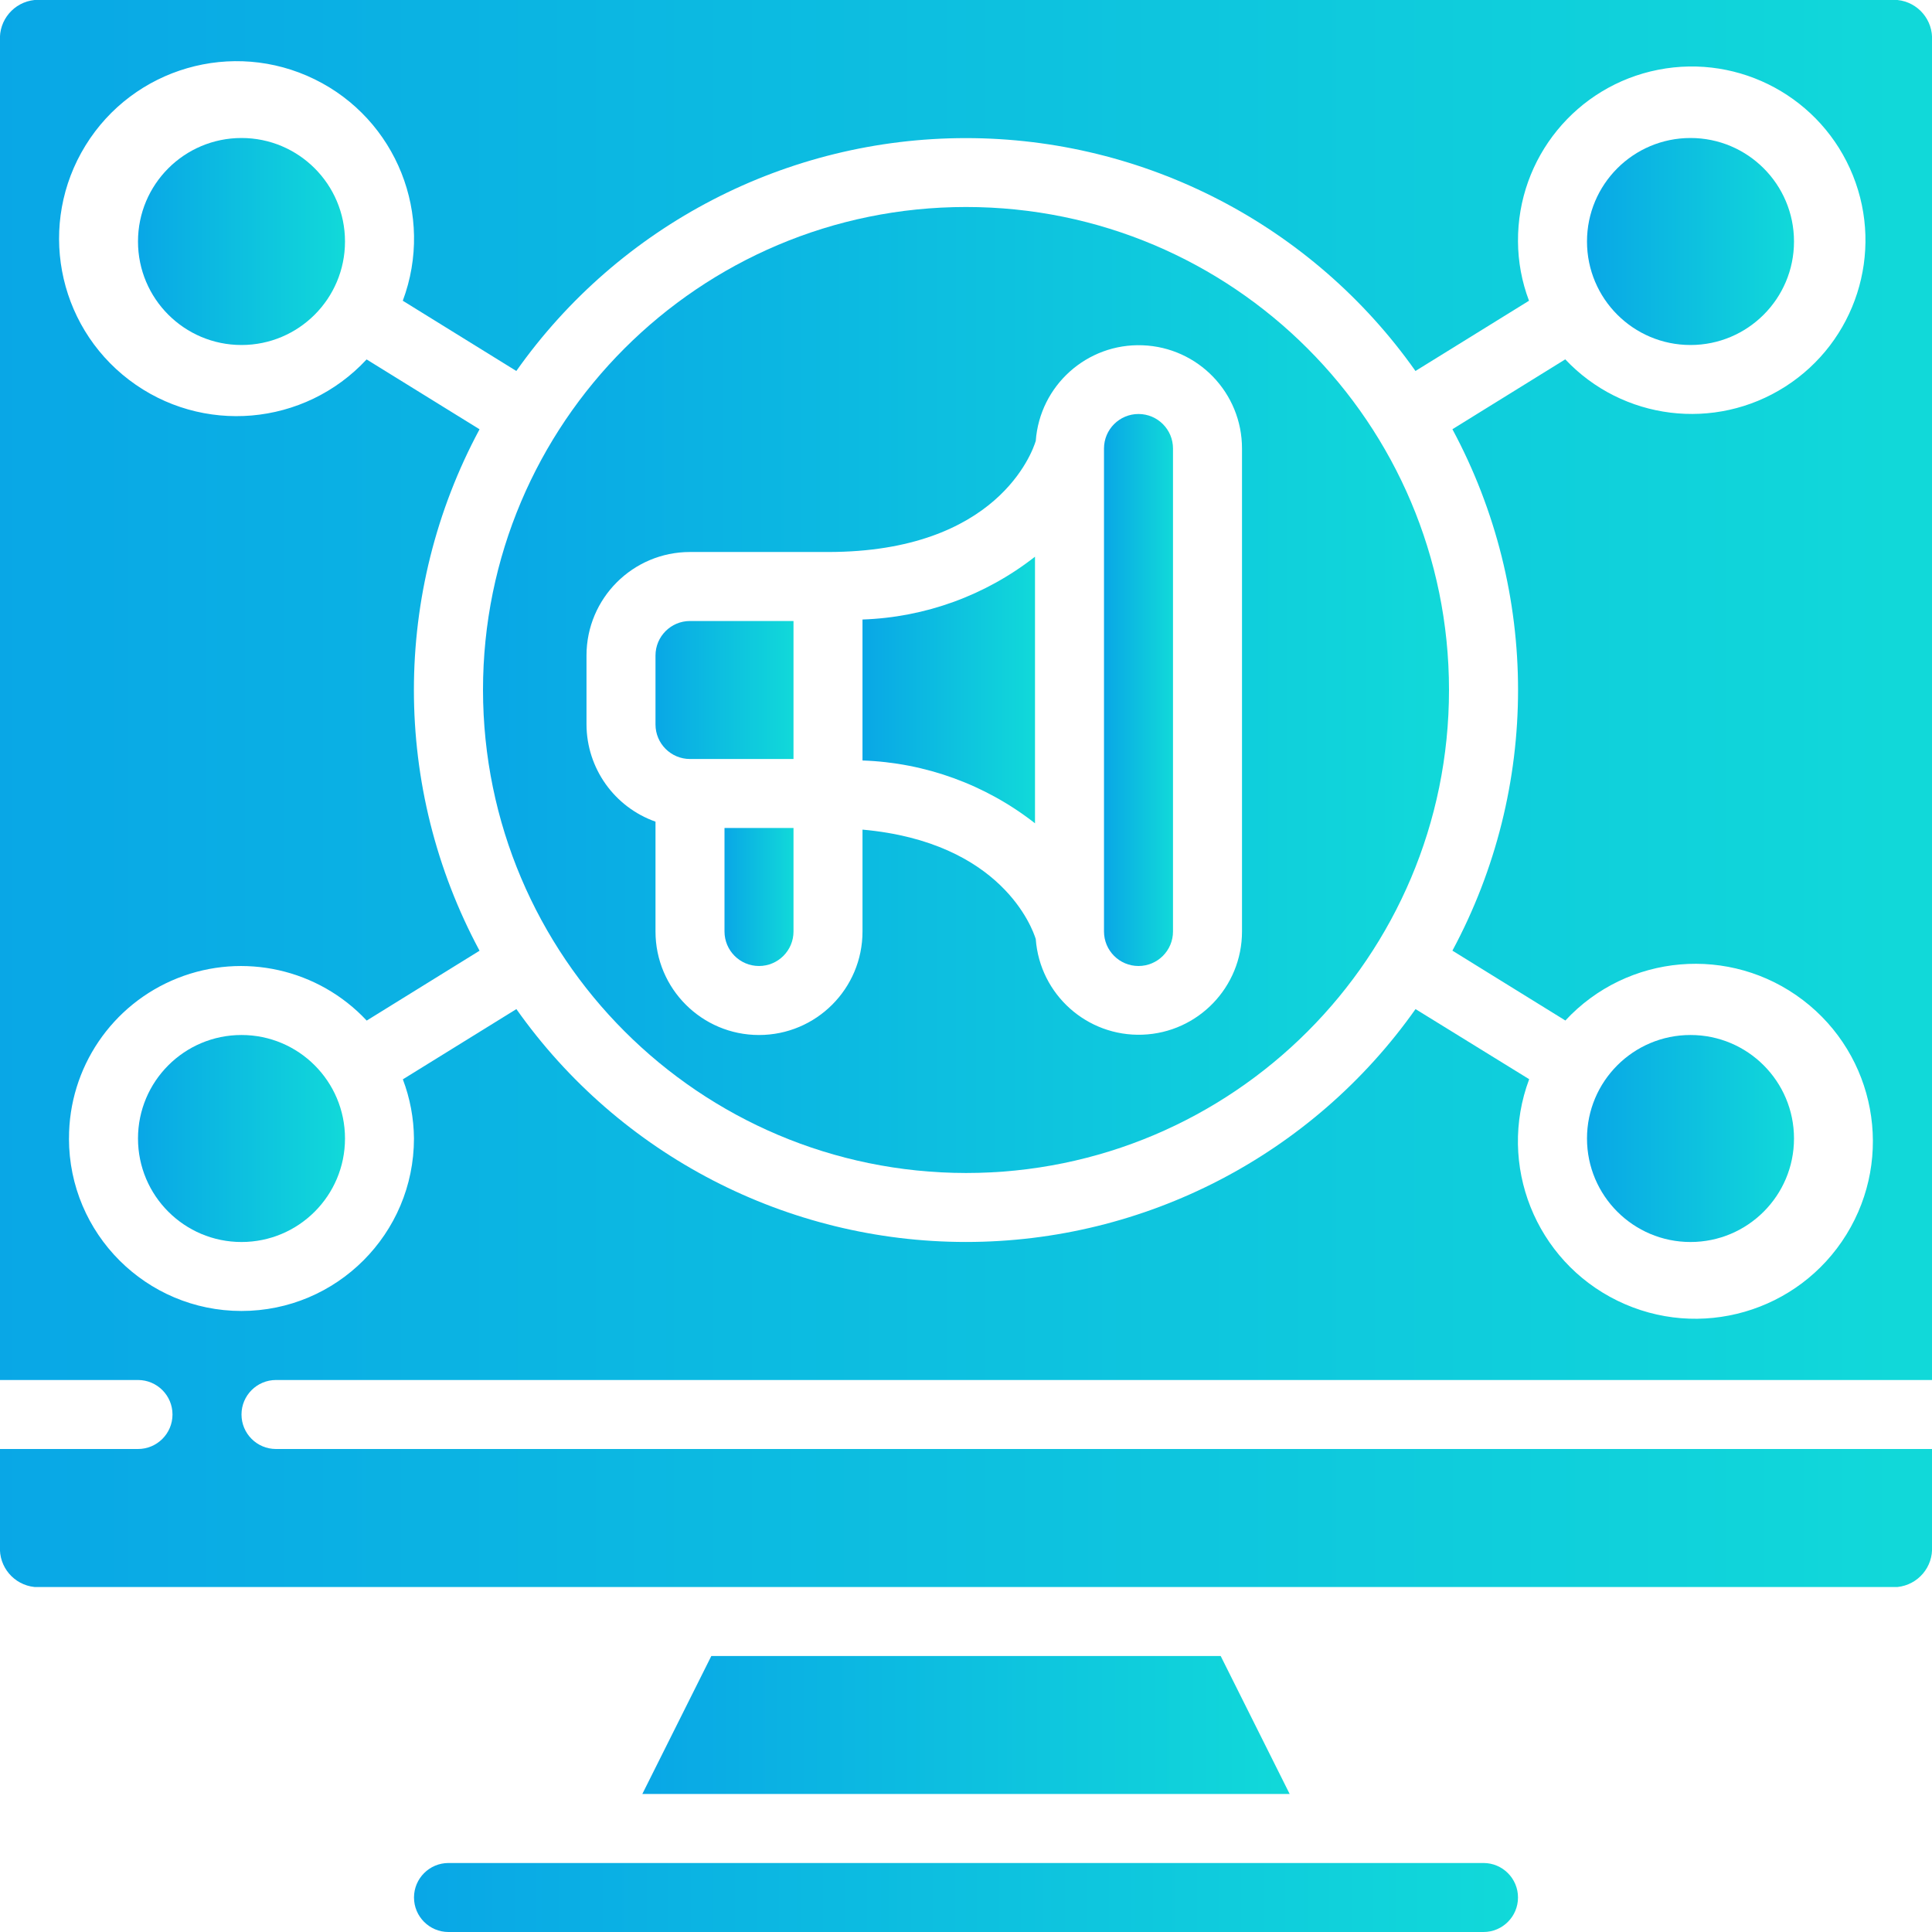
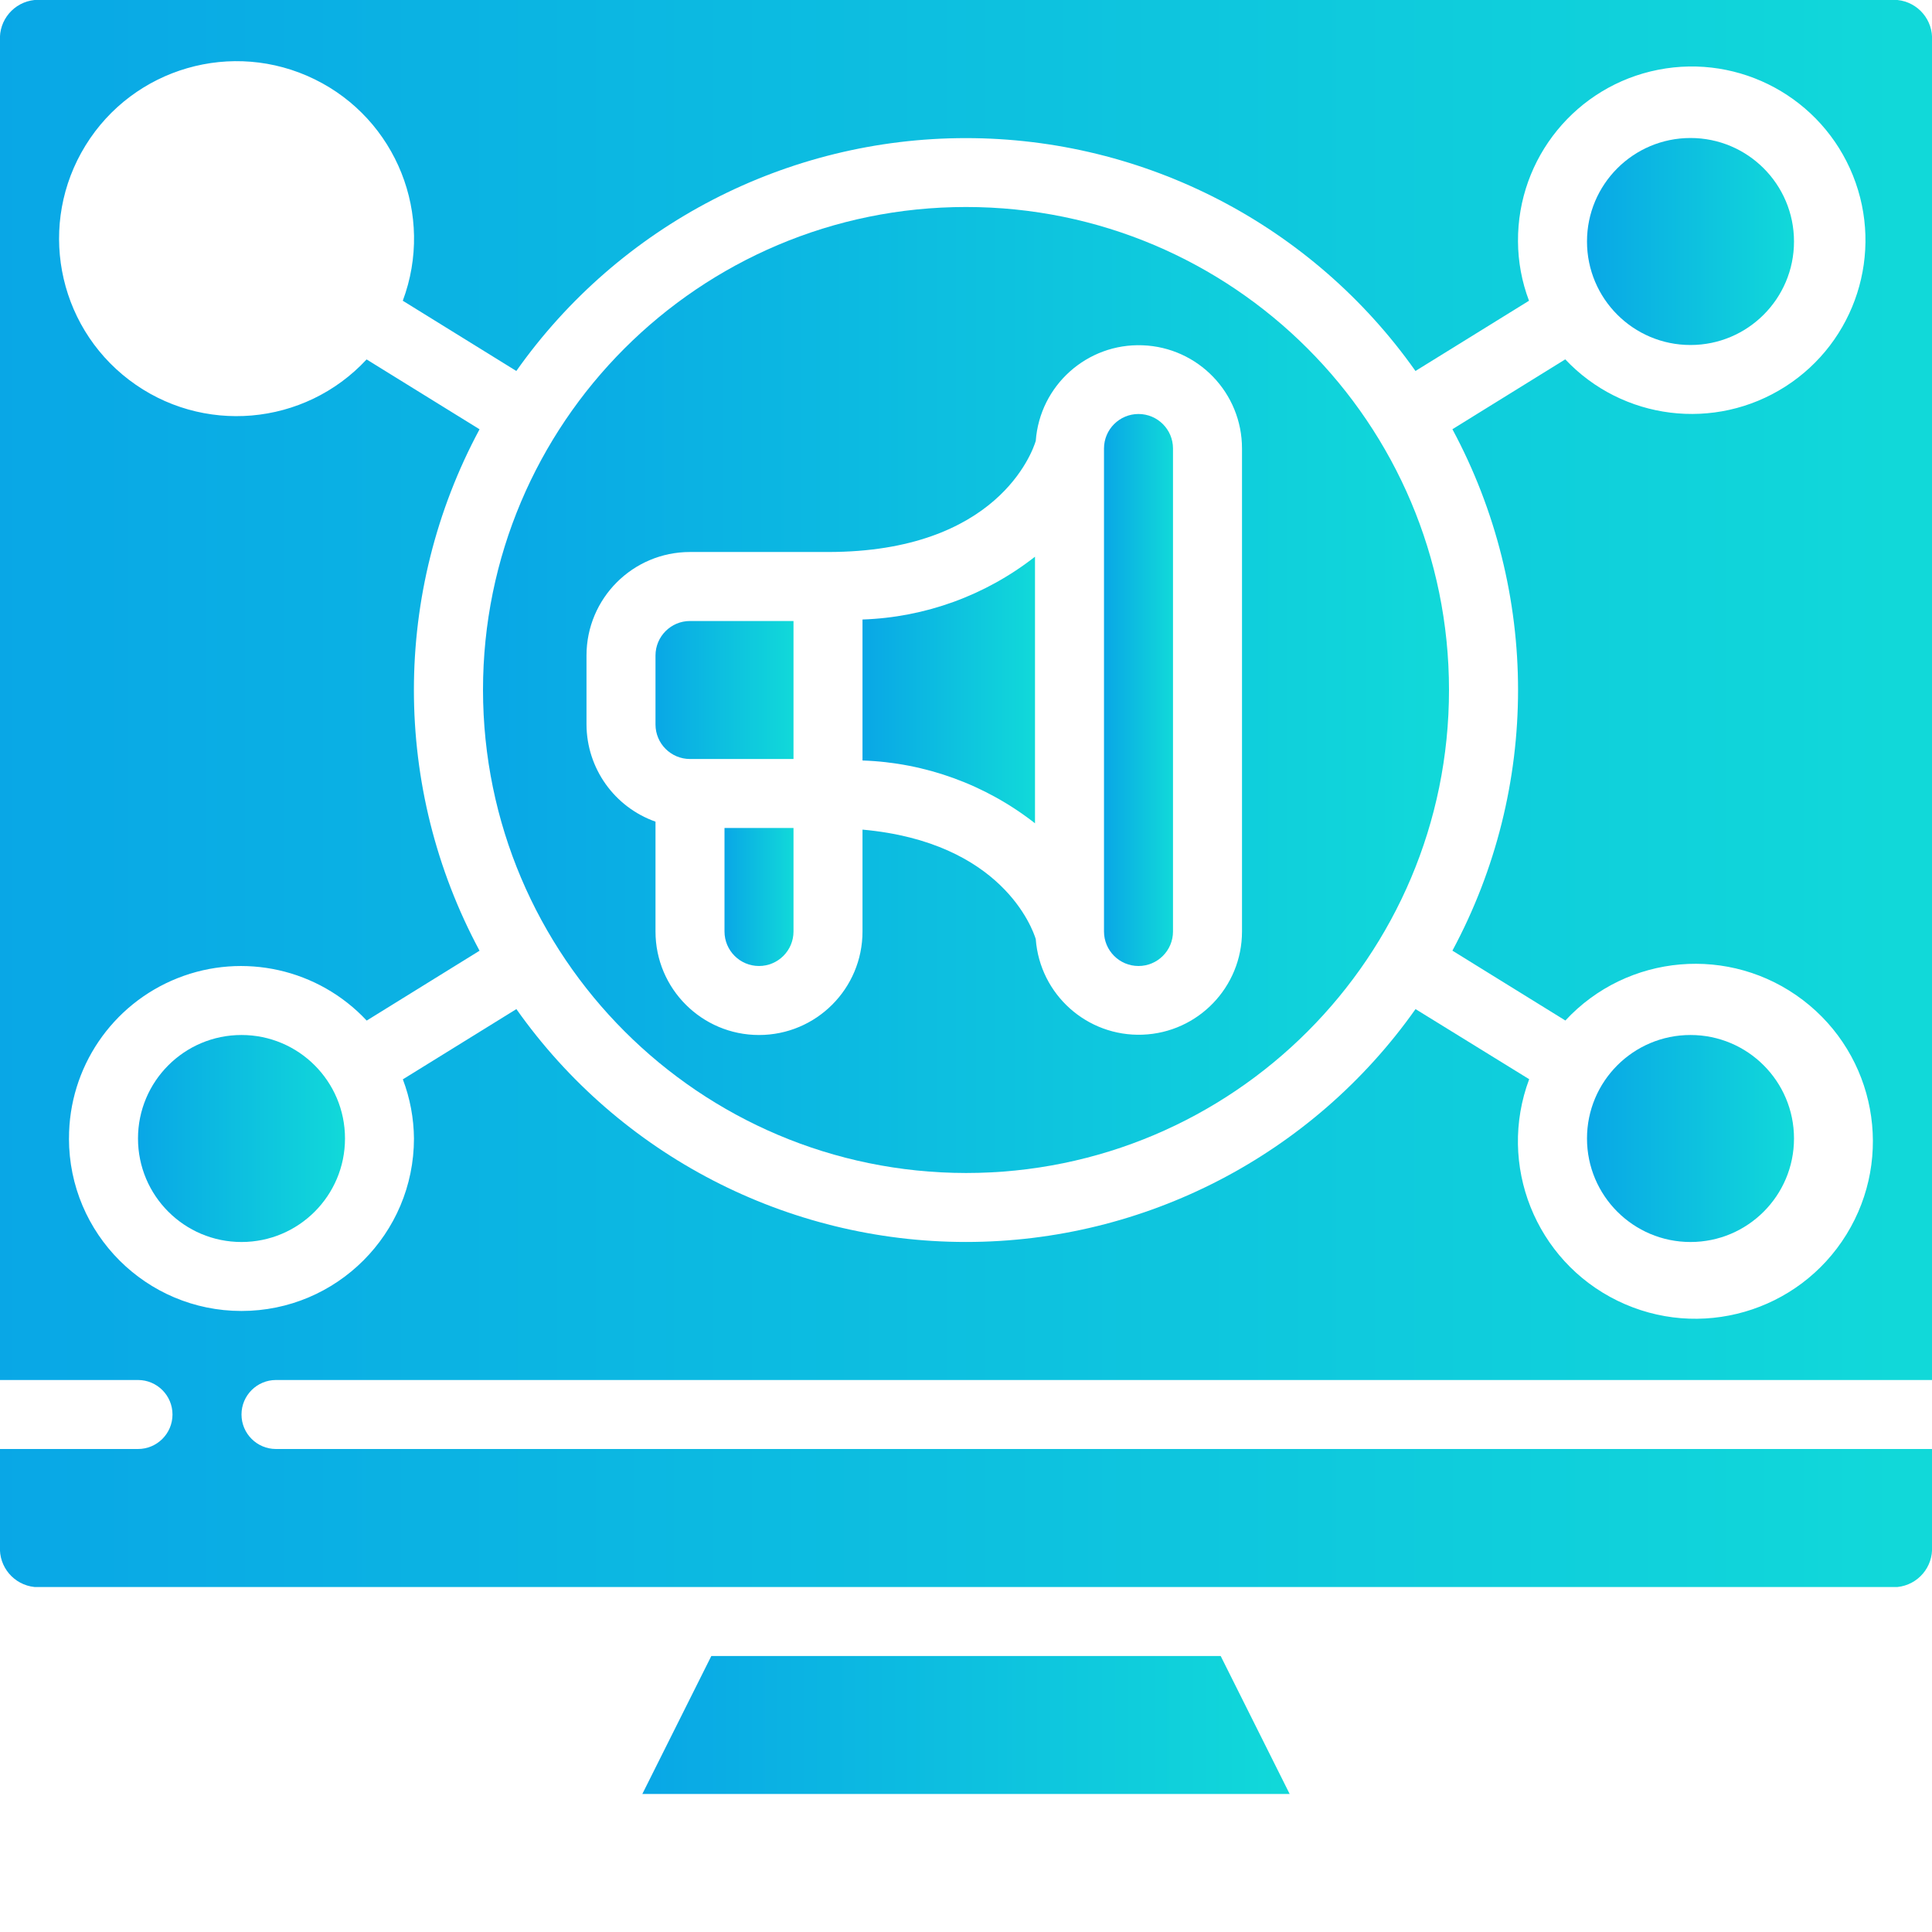
<svg xmlns="http://www.w3.org/2000/svg" height="300" viewBox="0 0 56 56" width="300" version="1.1">
  <g transform="matrix(1,0,0,1,0,0)">
    <g id="Page-1" fill="none" fill-rule="evenodd">
      <g id="016---Computer-Marketing-Network" fill="rgb(0,0,0)" fill-rule="nonzero" transform="translate(-1)">
        <circle id="Oval" cx="50" cy="7" r="3" fill="url(#SvgjsLinearGradient2068)" data-original-color="#000000ff" stroke="none" />
-         <circle id="Oval" cx="8" cy="7" r="3" fill="url(#SvgjsLinearGradient2068)" data-original-color="#000000ff" stroke="none" />
        <path id="Shape" d="m34 28c.552 0 1-.448 1-1v-14c0-.552-.448-1-1-1s-1 .448-1 1v14c0 .552.448 1 1 1z" fill="url(#SvgjsLinearGradient2068)" data-original-color="#000000ff" stroke="none" />
-         <path id="Shape" d="m44 54h-30c-.552 0-1 .448-1 1s.448 1 1 1h30c.552 0 1-.448 1-1s-.448-1-1-1z" fill="url(#SvgjsLinearGradient2068)" data-original-color="#000000ff" stroke="none" />
        <path id="Shape" d="m21.618 48-2 4h18.764l-2-4z" fill="url(#SvgjsLinearGradient2068)" data-original-color="#000000ff" stroke="none" />
        <circle id="Oval" cx="50" cy="33" r="3" fill="url(#SvgjsLinearGradient2068)" data-original-color="#000000ff" stroke="none" />
        <path id="Shape" d="m31 16.136c-1.431 1.122-3.182 1.759-5 1.821v4.086c1.818.062 3.569.699 5 1.821z" fill="url(#SvgjsLinearGradient2068)" data-original-color="#000000ff" stroke="none" />
        <path id="Shape" d="m22 27c0 .552.448 1 1 1s1-.448 1-1v-3h-2z" fill="url(#SvgjsLinearGradient2068)" data-original-color="#000000ff" stroke="none" />
        <circle id="Oval" cx="8" cy="33" r="3" fill="url(#SvgjsLinearGradient2068)" data-original-color="#000000ff" stroke="none" />
        <path id="Shape" d="m9 40h48v-38.818c.038-.599-.403-1.12-1-1.182h-54c-.597.062-1.038.583-1 1.182v38.818h4c.552 0 1 .448 1 1s-.448 1-1 1h-4v2.818c-.038.599.403 1.12 1 1.182h54c.597-.062 1.038-.583 1-1.182v-2.818h-48c-.552 0-1-.448-1-1s.448-1 1-1zm-6-7c-.006-2.05 1.244-3.894 3.15-4.649s4.08-.266 5.479 1.231l3.271-2.025c-2.537-4.719-2.537-10.395 0-15.114l-3.274-2.025c-1.801 1.94-4.779 2.196-6.885.593-2.106-1.603-2.652-4.542-1.262-6.795 1.39-2.252 4.262-3.082 6.639-1.919 2.377 1.163 3.484 3.941 2.557 6.42l3.291 2.036c2.989-4.233 7.849-6.75 13.031-6.75s10.042 2.517 13.031 6.75l3.291-2.036c-.208-.549-.316-1.131-.319-1.718-.017-2.42 1.689-4.51 4.063-4.977 2.374-.467 4.745.82 5.646 3.066.901 2.246.077 4.815-1.962 6.118-2.039 1.303-4.717.972-6.377-.79l-3.271 2.025c2.537 4.719 2.537 10.395 0 15.114l3.274 2.025c1.801-1.94 4.779-2.196 6.885-.593 2.106 1.603 2.652 4.542 1.262 6.795-1.39 2.252-4.262 3.082-6.639 1.919-2.377-1.163-3.484-3.941-2.557-6.42l-3.294-2.032c-2.989 4.233-7.849 6.75-13.031 6.75s-10.042-2.517-13.031-6.75l-3.291 2.036c.208.548.317 1.128.322 1.714 0 2.761-2.239 5-5 5-2.761 0-5-2.239-5-5z" fill="url(#SvgjsLinearGradient2068)" data-original-color="#000000ff" stroke="none" />
        <path id="Shape" d="m29 34c7.732 0 14-6.268 14-14s-6.268-14-14-14-14 6.268-14 14c.008 7.729 6.271 13.992 14 14zm-11-13v-2c0-1.657 1.343-3 3-3h4c4.906 0 5.925-2.9 6.022-3.22.118-1.606 1.485-2.832 3.095-2.772 1.61.059 2.884 1.382 2.883 2.992v14c0 1.61-1.274 2.932-2.883 2.991-1.609.059-2.977-1.166-3.095-2.772-.093-.3-.983-2.809-5.022-3.172v2.953c0 1.657-1.343 3-3 3s-3-1.343-3-3v-3.184c-1.194-.422-1.995-1.549-2-2.816z" fill="url(#SvgjsLinearGradient2068)" data-original-color="#000000ff" stroke="none" />
        <path id="Shape" d="m21 22h3v-4h-3c-.552 0-1 .448-1 1v2c0 .552.448 1 1 1z" fill="url(#SvgjsLinearGradient2068)" data-original-color="#000000ff" stroke="none" />
      </g>
    </g>
  </g>
  <defs>
    <linearGradient id="SvgjsLinearGradient2068">
      <stop stop-color="#09a7e6ff" offset="0" />
      <stop stop-color="#11d9d9ff" offset="1" />
    </linearGradient>
  </defs>
</svg>